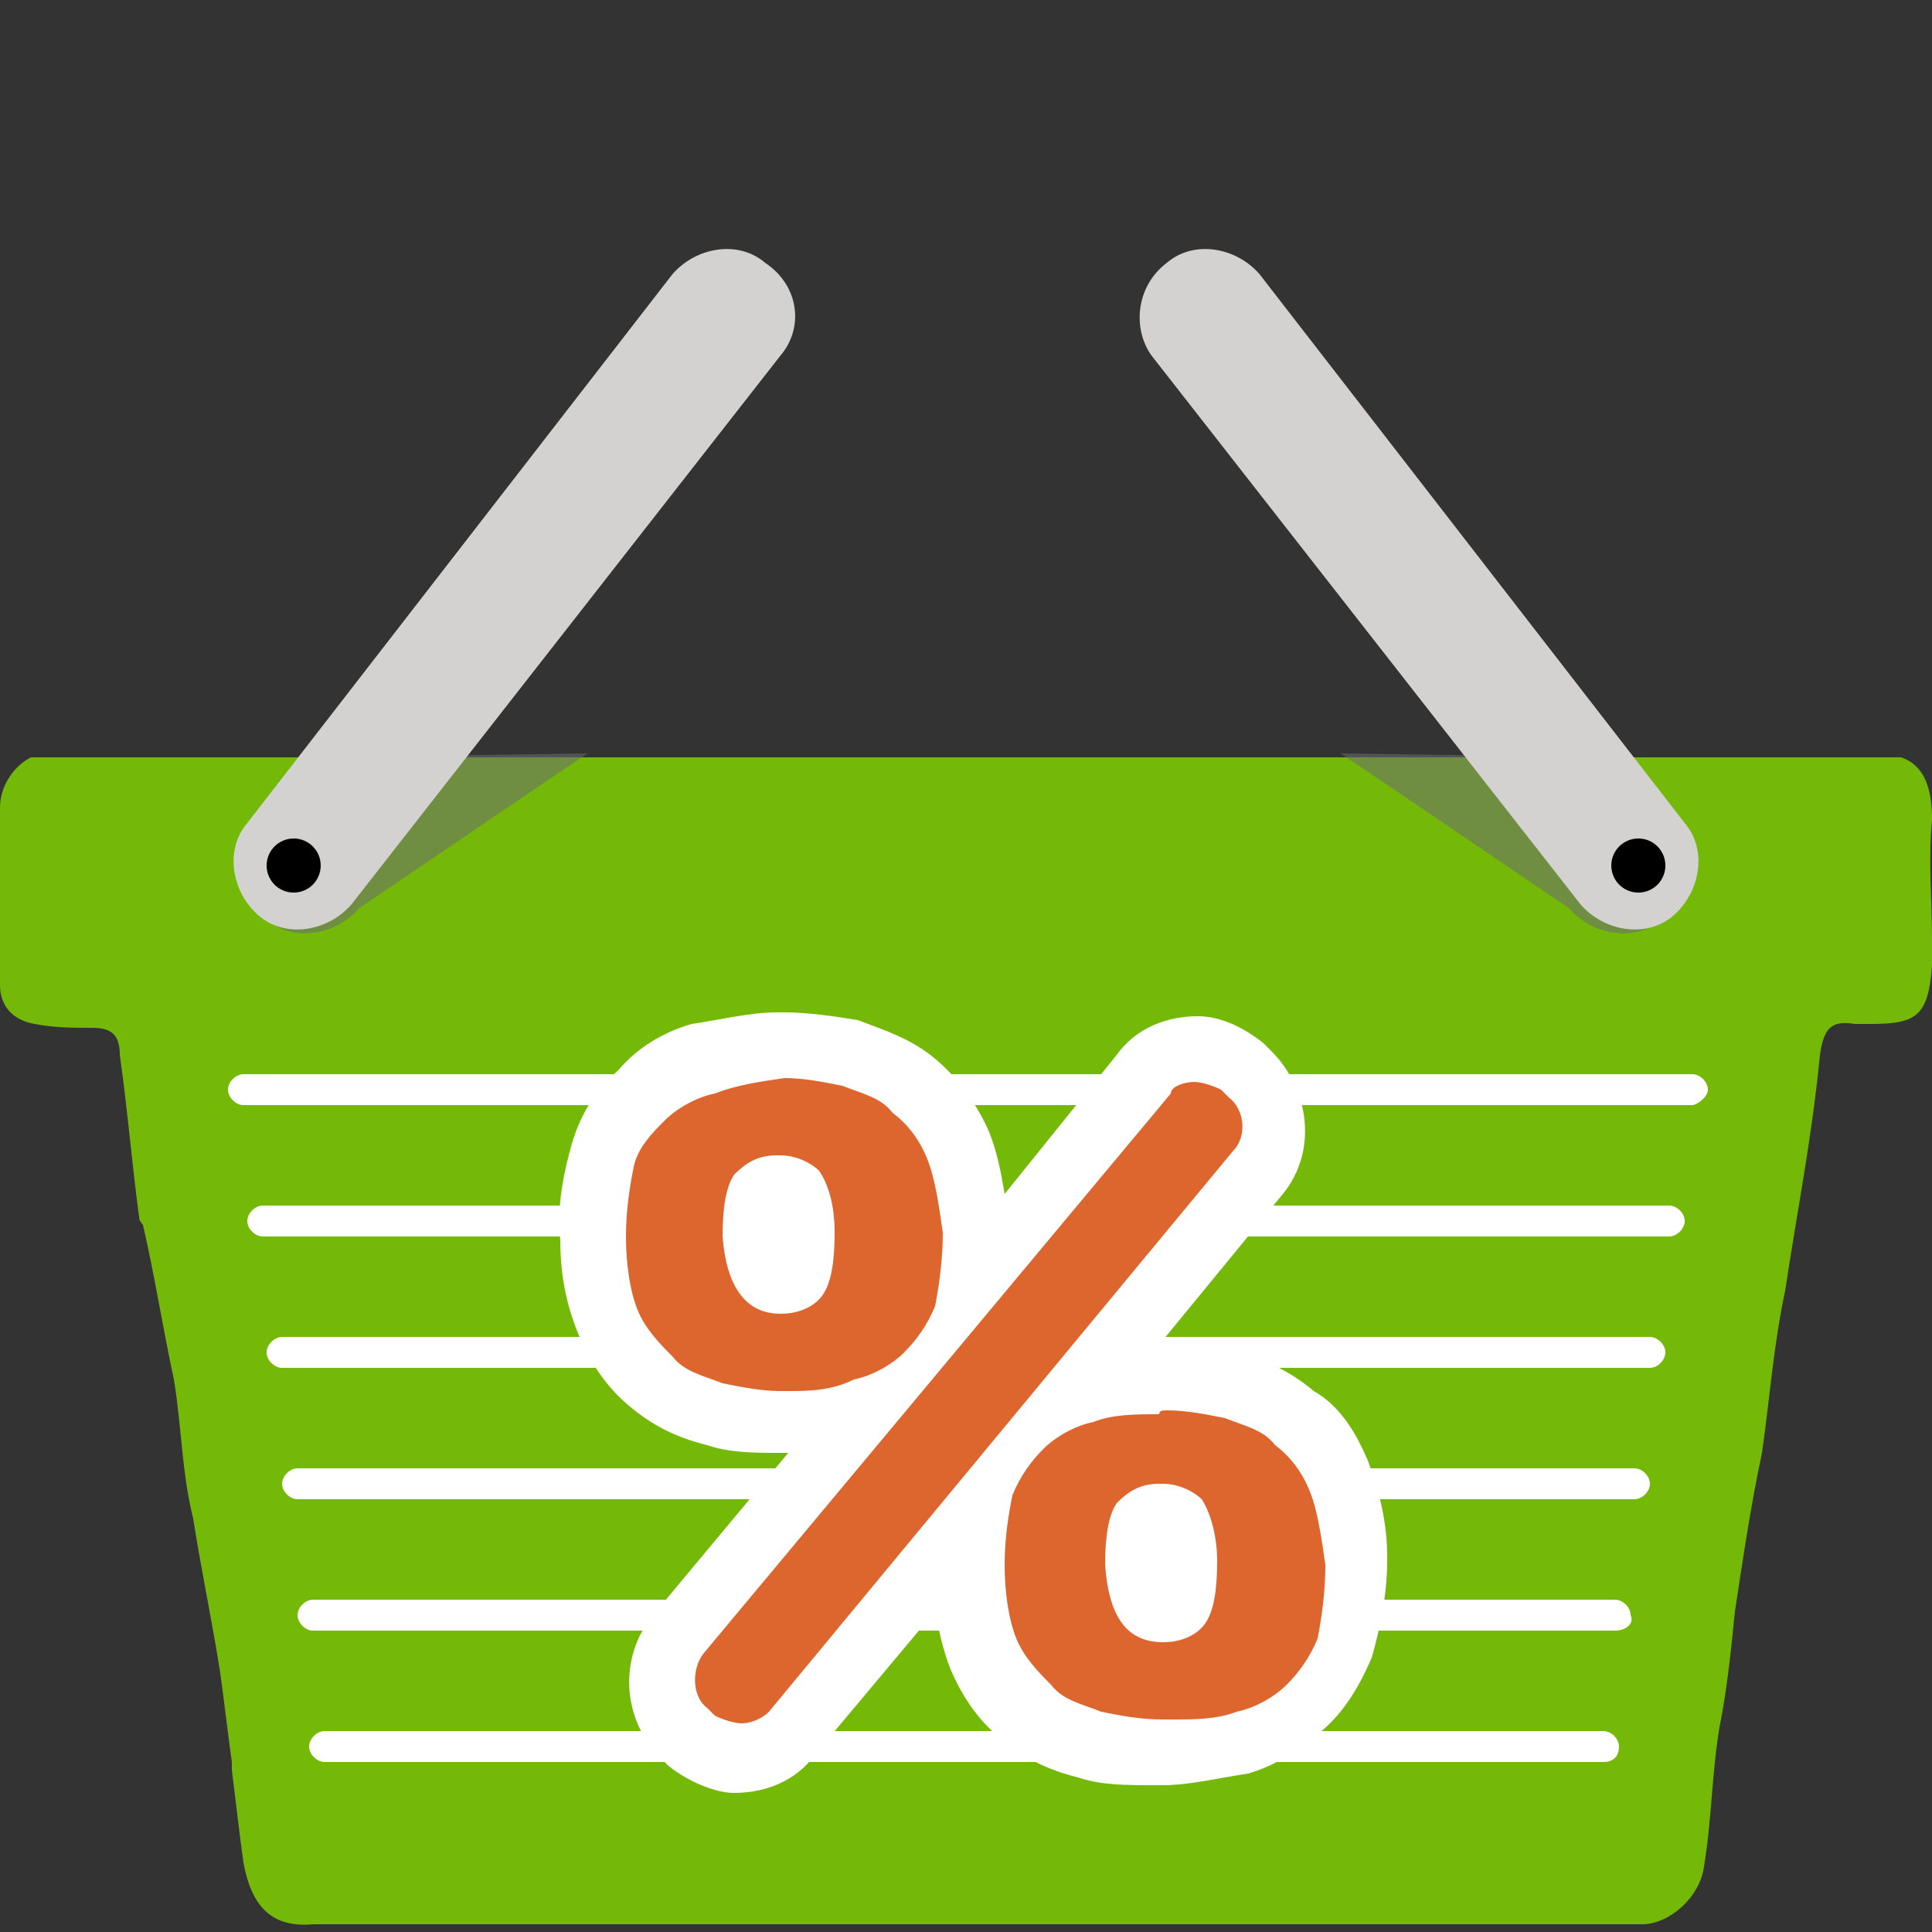
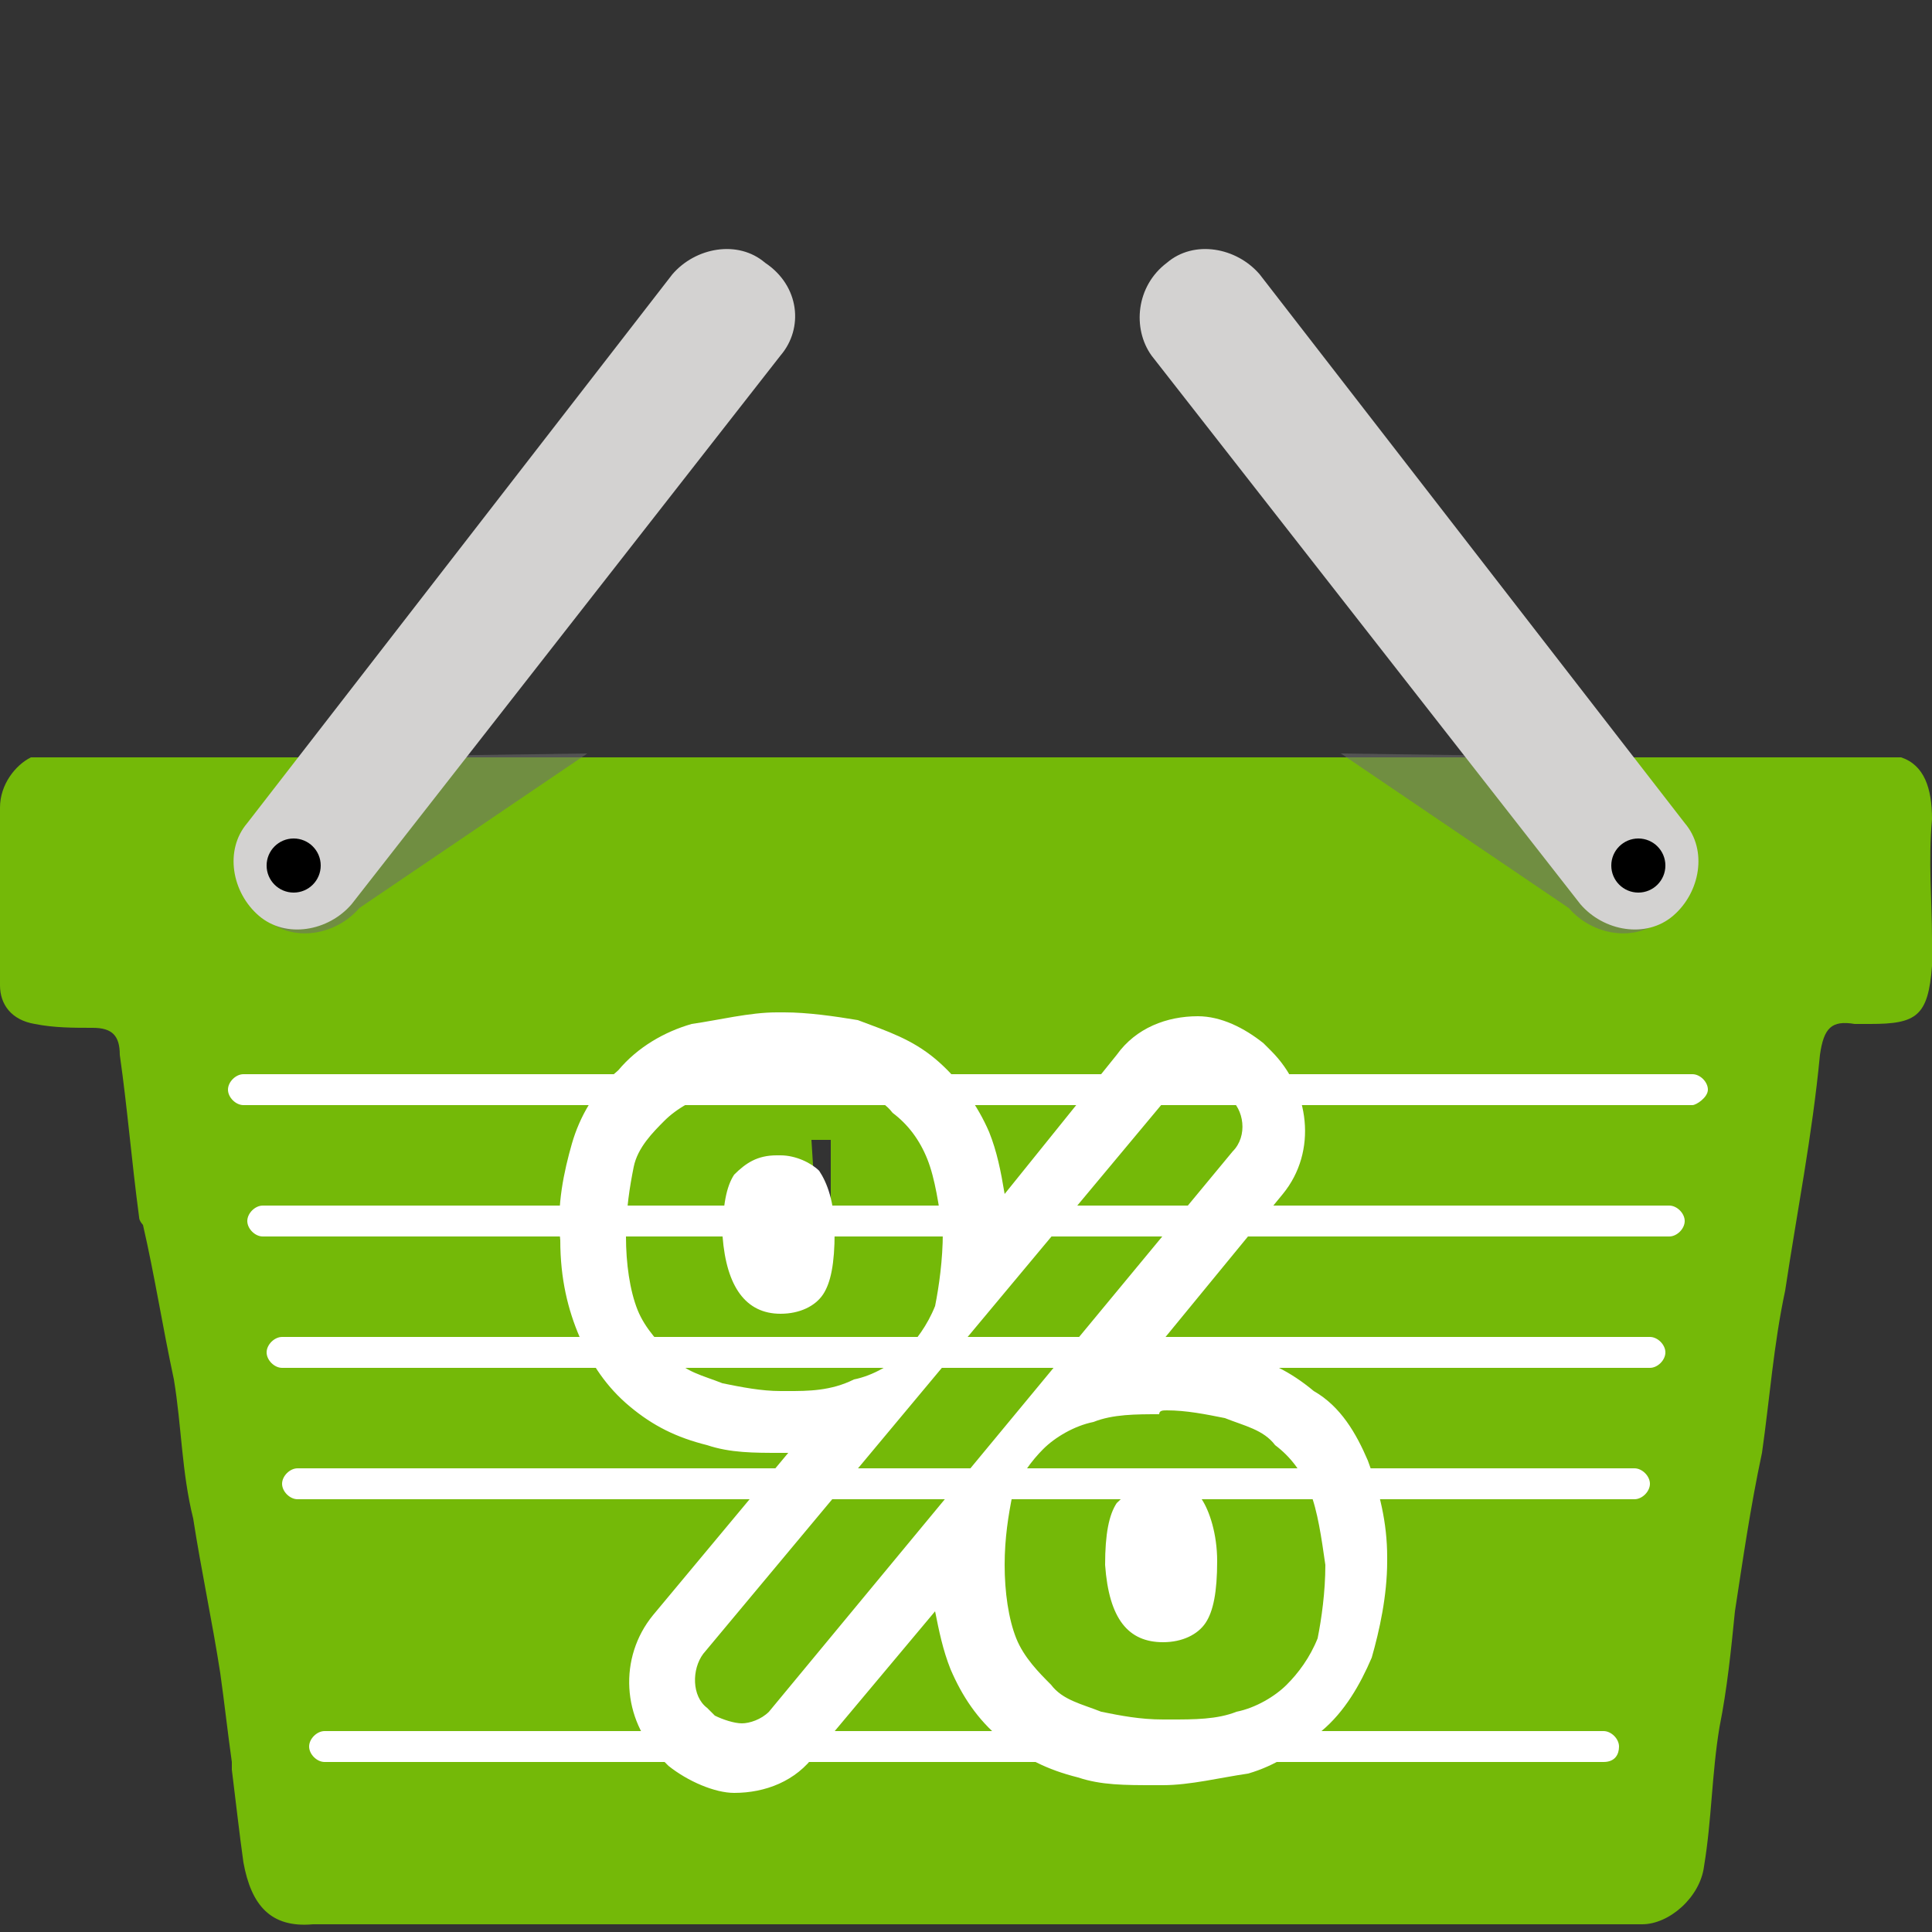
<svg xmlns="http://www.w3.org/2000/svg" version="1.1" id="Слой_1" x="50px" y="50px" viewBox="0 0 50 50" style="enable-background:new 0 0 50 50;" xml:space="preserve">
  <rect x="0" y="0" width="50" height="50" fill="#333333" stroke="none" />
  <style type="text/css">
	.st0{fill-rule:evenodd;clip-rule:evenodd;fill:#72AD0B;}
	.st1{fill-rule:evenodd;clip-rule:evenodd;fill:#74B908;}
	.st2{fill-rule:evenodd;clip-rule:evenodd;fill:#DD662E;}
	.st3{fill-rule:evenodd;clip-rule:evenodd;fill:#D3D2D1;}
	.st4{fill-rule:evenodd;clip-rule:evenodd;fill:#DDDDDD;}
	.st5{fill-rule:evenodd;clip-rule:evenodd;fill:#BC542B;}
	.st6{fill-rule:evenodd;clip-rule:evenodd;fill:#FFFFFF;}
	.st7{fill:#FEFEFE;}
	.st8{fill-rule:evenodd;clip-rule:evenodd;fill:#FEFEFE;}
	.st9{fill-rule:evenodd;clip-rule:evenodd;fill:#C4C4C4;}
	.st10{fill:#74B908;}
	.st11{opacity:0.56;}
	.st12{fill:#6D6D6D;}
	.st13{fill:#444444;}
	.st14{fill:#D3D2D1;}
	.st15{fill:#FFFFFF;}
	.st16{fill:#DD662E;}
</style>
  <g>
    <g>
      <path class="st10" d="M50,21.2c0-0.8-0.2-1.4-0.8-1.6H0.8C0.4,19.8,0,20.3,0,20.9c-0.1,1.5,0,3,0,4.6c0,0.5,0.3,0.9,0.9,1    c0.5,0.1,1,0.1,1.5,0.1c0.5,0,0.7,0.2,0.7,0.7c0.2,1.4,0.3,2.7,0.5,4.2c0,0.1,0.1,0.2,0.1,0.2C4,33,4.2,34.3,4.5,35.7    c0.2,1.2,0.2,2.4,0.5,3.6c0.2,1.3,0.5,2.7,0.7,4c0.1,0.7,0.2,1.6,0.3,2.3v0.2l0,0c0.1,0.8,0.2,1.7,0.3,2.4    c0.2,1.1,0.7,1.7,1.8,1.6c0.2,0,0.5,0,0.8,0c4.3,0,8.7,0,13,0c3.2,0,6.4,0,9.6,0c3.7,0,7.3,0,11,0c0.7,0,1.5-0.7,1.6-1.5    c0.2-1.2,0.2-2.4,0.4-3.6c0.2-1,0.3-2,0.4-3c0.2-1.3,0.4-2.7,0.7-4.1c0.2-1.4,0.3-2.8,0.6-4.2c0.3-2,0.7-4,0.9-6.1    c0.1-0.7,0.3-0.9,0.9-0.8c0.2,0,0.3,0,0.4,0c1.2,0,1.5-0.2,1.6-1.5c0-0.2,0-0.4,0-0.7C50,23.3,49.9,22.3,50,21.2z M21.5,31.1    c-0.2,0-0.2,0-0.4,0L21,29.5h0.5V31.1z" />
    </g>
    <g class="st11">
      <g>
        <path class="st12" d="M8,19.6l-1.4,1.8c-0.6,0.7-0.4,1.8,0.3,2.4l0,0c0.7,0.6,1.8,0.4,2.4-0.3l5.9-4L8,19.6L8,19.6z" />
      </g>
      <g>
        <circle class="st13" cx="7.9" cy="22.6" r="0.7" />
      </g>
    </g>
    <g class="st11">
      <g>
        <path class="st12" d="M41.9,19.6l1.4,1.8c0.6,0.7,0.4,1.8-0.3,2.4l0,0c-0.7,0.6-1.8,0.4-2.4-0.3l-5.9-4L41.9,19.6L41.9,19.6z" />
      </g>
      <g>
        <circle class="st13" cx="42.1" cy="22.6" r="0.7" />
      </g>
    </g>
    <g>
      <g>
        <path class="st14" d="M20.2,9.2L9.1,23.4c-0.6,0.7-1.7,0.9-2.4,0.3l0,0c-0.7-0.6-0.9-1.7-0.3-2.4L17.4,7.1     c0.6-0.7,1.7-0.9,2.4-0.3l0,0C20.7,7.4,20.8,8.5,20.2,9.2z" />
      </g>
      <g>
        <circle cx="7.6" cy="22.4" r="0.7" />
      </g>
    </g>
    <g>
      <g>
        <path class="st14" d="M29.8,9.2l11.1,14.2c0.6,0.7,1.7,0.9,2.4,0.3l0,0c0.7-0.6,0.9-1.7,0.3-2.4L32.6,7.1     c-0.6-0.7-1.7-0.9-2.4-0.3l0,0C29.4,7.4,29.3,8.5,29.8,9.2z" />
      </g>
      <g>
        <circle cx="42.4" cy="22.4" r="0.7" />
      </g>
    </g>
    <g>
      <path class="st15" d="M43.8,28.6H6.3c-0.2,0-0.4-0.2-0.4-0.4c0-0.2,0.2-0.4,0.4-0.4h37.5c0.2,0,0.4,0.2,0.4,0.4    C44.2,28.4,43.9,28.6,43.8,28.6z" />
    </g>
    <g>
      <path class="st15" d="M43.2,32H6.8c-0.2,0-0.4-0.2-0.4-0.4c0-0.2,0.2-0.4,0.4-0.4h36.4c0.2,0,0.4,0.2,0.4,0.4    C43.6,31.8,43.4,32,43.2,32z" />
    </g>
    <g>
      <path class="st15" d="M42.7,35.4H7.3c-0.2,0-0.4-0.2-0.4-0.4s0.2-0.4,0.4-0.4h35.4c0.2,0,0.4,0.2,0.4,0.4S42.9,35.4,42.7,35.4z" />
    </g>
    <g>
      <path class="st15" d="M42.3,38.8H7.7c-0.2,0-0.4-0.2-0.4-0.4c0-0.2,0.2-0.4,0.4-0.4h34.6c0.2,0,0.4,0.2,0.4,0.4    C42.7,38.6,42.5,38.8,42.3,38.8z" />
    </g>
    <g>
-       <path class="st15" d="M41.8,42.2H8.1c-0.2,0-0.4-0.2-0.4-0.4c0-0.2,0.2-0.4,0.4-0.4h33.7c0.2,0,0.4,0.2,0.4,0.4    C42.3,42,42.1,42.2,41.8,42.2z" />
-     </g>
+       </g>
    <g>
      <path class="st15" d="M41.5,45.6H8.4c-0.2,0-0.4-0.2-0.4-0.4s0.2-0.4,0.4-0.4h33.1c0.2,0,0.4,0.2,0.4,0.4S41.8,45.6,41.5,45.6z" />
    </g>
    <g>
      <g>
-         <path class="st16" d="M19.1,45.6c-0.4,0-0.9-0.2-1.2-0.5l-0.2-0.2c-0.7-0.7-0.8-1.7-0.2-2.6l4.9-5.8c-0.1,0-0.1,0-0.2,0.1     c-0.6,0.2-1.2,0.2-1.9,0.3h-0.2c-0.6,0-1.2-0.1-1.7-0.2c-0.7-0.2-1.2-0.4-1.7-0.8s-0.8-0.9-1.1-1.6c-0.2-0.6-0.4-1.3-0.4-2.2     c0-0.8,0.1-1.6,0.3-2.2c0.2-0.7,0.6-1.2,1-1.6c0.4-0.4,1-0.7,1.7-0.9c0.6-0.2,1.2-0.3,1.9-0.3h0.2c0.6,0,1.2,0.1,1.7,0.2     c0.7,0.2,1.2,0.4,1.7,0.8c0.5,0.4,0.8,0.9,1.2,1.6c0.2,0.6,0.4,1.3,0.4,2.2c0,0.5,0,0.9-0.1,1.3l4.4-5.3c0.3-0.4,0.8-0.7,1.4-0.7     c0.4,0,0.8,0.2,1.2,0.4l0.2,0.2c0.7,0.7,0.8,1.8,0.2,2.6L27.9,36c0,0,0,0,0.1,0c0.6-0.2,1.2-0.2,1.9-0.3h0.2     c0.6,0,1.2,0.1,1.7,0.2c0.7,0.2,1.2,0.4,1.7,0.8c0.5,0.4,0.8,0.9,1.2,1.6c0.2,0.6,0.4,1.3,0.4,2.2c0,0.8-0.1,1.6-0.3,2.2     c-0.2,0.7-0.6,1.2-1.1,1.6s-1,0.7-1.6,0.9c-0.6,0.2-1.2,0.2-1.9,0.3H30c-0.6,0-1.2-0.1-1.7-0.2c-0.7-0.2-1.2-0.4-1.7-0.8     c-0.5-0.4-0.8-0.9-1.2-1.6c-0.2-0.6-0.4-1.3-0.4-2.2c0-0.4,0-0.8,0.1-1.2L20.5,45C20.2,45.4,19.7,45.6,19.1,45.6z M30,39.3     c-0.2,0-0.3,0-0.4,0.1c0,0-0.2,0.2-0.2,1.1c0,1.2,0.4,1.2,0.6,1.2c0.2,0,0.3-0.1,0.4-0.1c0,0,0.2-0.2,0.2-1.2     c0-0.8-0.2-1.1-0.2-1.1C30.3,39.3,30.2,39.3,30,39.3v-0.8V39.3z M20.1,30.7c-0.2,0-0.3,0-0.4,0.1c0,0-0.2,0.2-0.2,1.1     c0,1.2,0.4,1.2,0.6,1.2s0.3,0,0.4-0.1c0,0,0.2-0.2,0.2-1.2c0-0.8-0.2-1.1-0.2-1.1C20.4,30.7,20.3,30.7,20.1,30.7v-0.8V30.7z" />
-       </g>
+         </g>
      <g>
        <path class="st15" d="M20.3,27.9c0.5,0,1,0.1,1.5,0.2c0.5,0.2,1,0.3,1.3,0.7c0.4,0.3,0.7,0.7,0.9,1.2s0.3,1.2,0.4,1.9     c0,0.7-0.1,1.4-0.2,1.9c-0.2,0.5-0.5,0.9-0.8,1.2s-0.8,0.6-1.3,0.7C21.5,36,20.9,36,20.4,36c-0.1,0-0.1,0-0.2,0     c-0.5,0-1-0.1-1.5-0.2c-0.5-0.2-1-0.3-1.3-0.7c-0.3-0.3-0.7-0.7-0.9-1.2c-0.2-0.5-0.3-1.2-0.3-1.9c0-0.7,0.1-1.3,0.2-1.8     s0.5-0.9,0.8-1.2c0.3-0.3,0.8-0.6,1.3-0.7C19,28.1,19.6,28,20.3,27.9C20.1,27.9,20.2,27.9,20.3,27.9 M20.2,34L20.2,34     c0.5,0,0.9-0.2,1.1-0.5c0.2-0.3,0.3-0.8,0.3-1.6s-0.2-1.3-0.4-1.6c-0.2-0.2-0.6-0.4-1-0.4c0,0,0,0-0.1,0c-0.5,0-0.8,0.2-1.1,0.5     c-0.2,0.3-0.3,0.8-0.3,1.6C18.8,33.3,19.3,34,20.2,34 M30.9,28c0.2,0,0.5,0.1,0.7,0.2l0.2,0.2c0.4,0.3,0.5,1,0.1,1.4l-12,14.5     c-0.2,0.2-0.5,0.3-0.7,0.3c-0.2,0-0.5-0.1-0.7-0.2l-0.2-0.2c-0.4-0.3-0.4-1-0.1-1.4l12.1-14.5C30.3,28.1,30.7,28,30.9,28      M30.2,36.5c0.5,0,1,0.1,1.5,0.2c0.5,0.2,1,0.3,1.3,0.7c0.4,0.3,0.7,0.7,0.9,1.2c0.2,0.5,0.3,1.2,0.4,1.9c0,0.7-0.1,1.4-0.2,1.9     c-0.2,0.5-0.5,0.9-0.8,1.2s-0.8,0.6-1.3,0.7c-0.5,0.2-1.1,0.2-1.7,0.2c-0.1,0-0.1,0-0.2,0c-0.6,0-1.1-0.1-1.6-0.2     c-0.5-0.2-1-0.3-1.3-0.7c-0.3-0.3-0.7-0.7-0.9-1.2c-0.2-0.5-0.3-1.2-0.3-1.9c0-0.7,0.1-1.3,0.2-1.8c0.2-0.5,0.5-0.9,0.8-1.2     s0.8-0.6,1.3-0.7c0.5-0.2,1.1-0.2,1.7-0.2C30,36.5,30.1,36.5,30.2,36.5 M30.1,42.5L30.1,42.5c0.5,0,0.9-0.2,1.1-0.5     c0.2-0.3,0.3-0.8,0.3-1.6c0-0.7-0.2-1.3-0.4-1.6c-0.2-0.2-0.6-0.4-1-0.4H30c-0.5,0-0.8,0.2-1.1,0.5c-0.2,0.3-0.3,0.8-0.3,1.6     C28.7,41.9,29.2,42.5,30.1,42.5 M20.3,26.2c-0.1,0-0.2,0-0.2,0c-0.7,0-1.5,0.2-2.2,0.3c-0.7,0.2-1.4,0.6-1.9,1.2     c-0.6,0.5-1,1.2-1.2,1.9c-0.2,0.7-0.4,1.6-0.3,2.5c0,1,0.2,1.8,0.5,2.5c0.3,0.7,0.7,1.3,1.3,1.8c0.6,0.5,1.2,0.8,2,1     c0.6,0.2,1.2,0.2,1.9,0.2c0.1,0,0.1,0,0.2,0l-3.5,4.2c-0.9,1.1-0.8,2.7,0.2,3.7l0.2,0.2c0.5,0.4,1.2,0.7,1.7,0.7     c0.8,0,1.6-0.3,2.1-1l3.1-3.7c0.1,0.5,0.2,1,0.4,1.5c0.3,0.7,0.7,1.3,1.3,1.8c0.6,0.5,1.2,0.8,2,1c0.6,0.2,1.2,0.2,2,0.2h0.2     c0.7,0,1.5-0.2,2.2-0.3c0.7-0.2,1.3-0.6,1.9-1.1s1-1.2,1.3-1.9c0.2-0.7,0.4-1.6,0.4-2.5v-0.1c0-0.9-0.2-1.7-0.5-2.5     c-0.3-0.7-0.7-1.4-1.4-1.8c-0.6-0.5-1.2-0.8-2-1c-0.6-0.2-1.2-0.2-1.9-0.2H30l3.2-3.9c0.9-1.1,0.7-2.7-0.3-3.7L32.7,27     c-0.5-0.4-1.1-0.7-1.7-0.7c-0.8,0-1.6,0.3-2.1,1l-2.9,3.6c-0.1-0.6-0.2-1.1-0.4-1.6c-0.3-0.7-0.8-1.4-1.4-1.9     c-0.6-0.5-1.2-0.7-2-1C21.6,26.3,20.9,26.2,20.3,26.2L20.3,26.2z" />
      </g>
    </g>
  </g>
</svg>